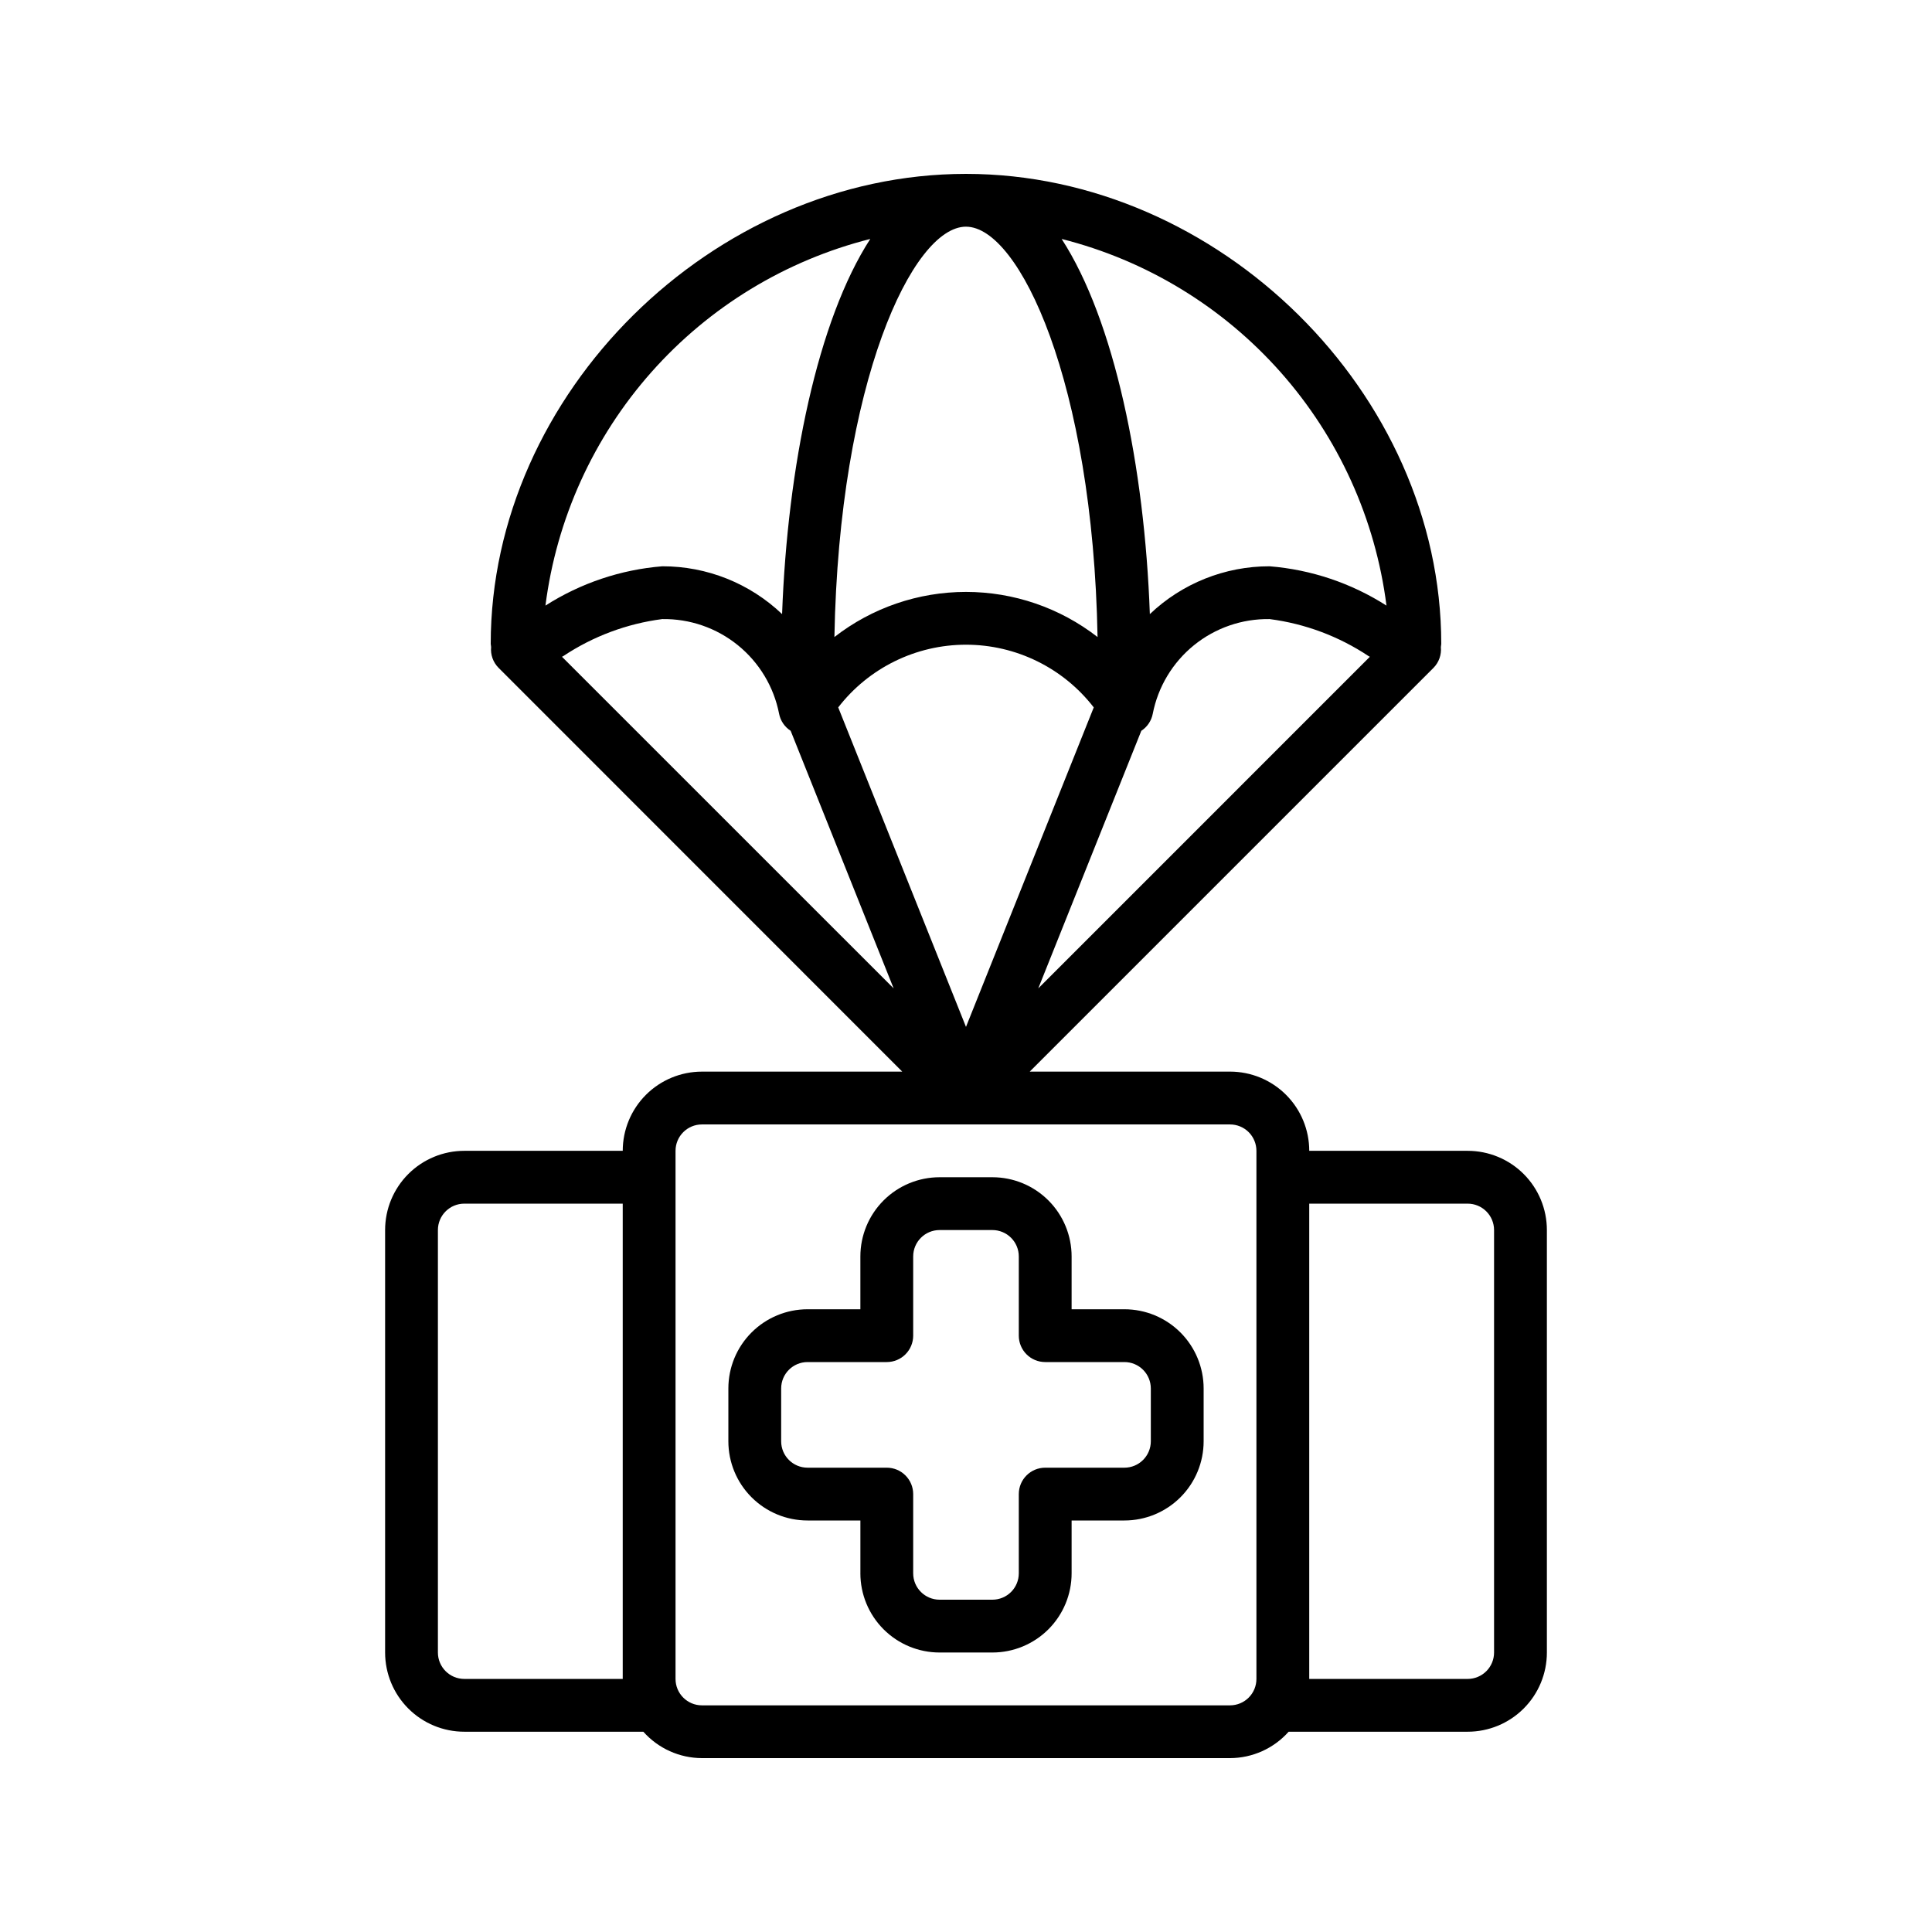
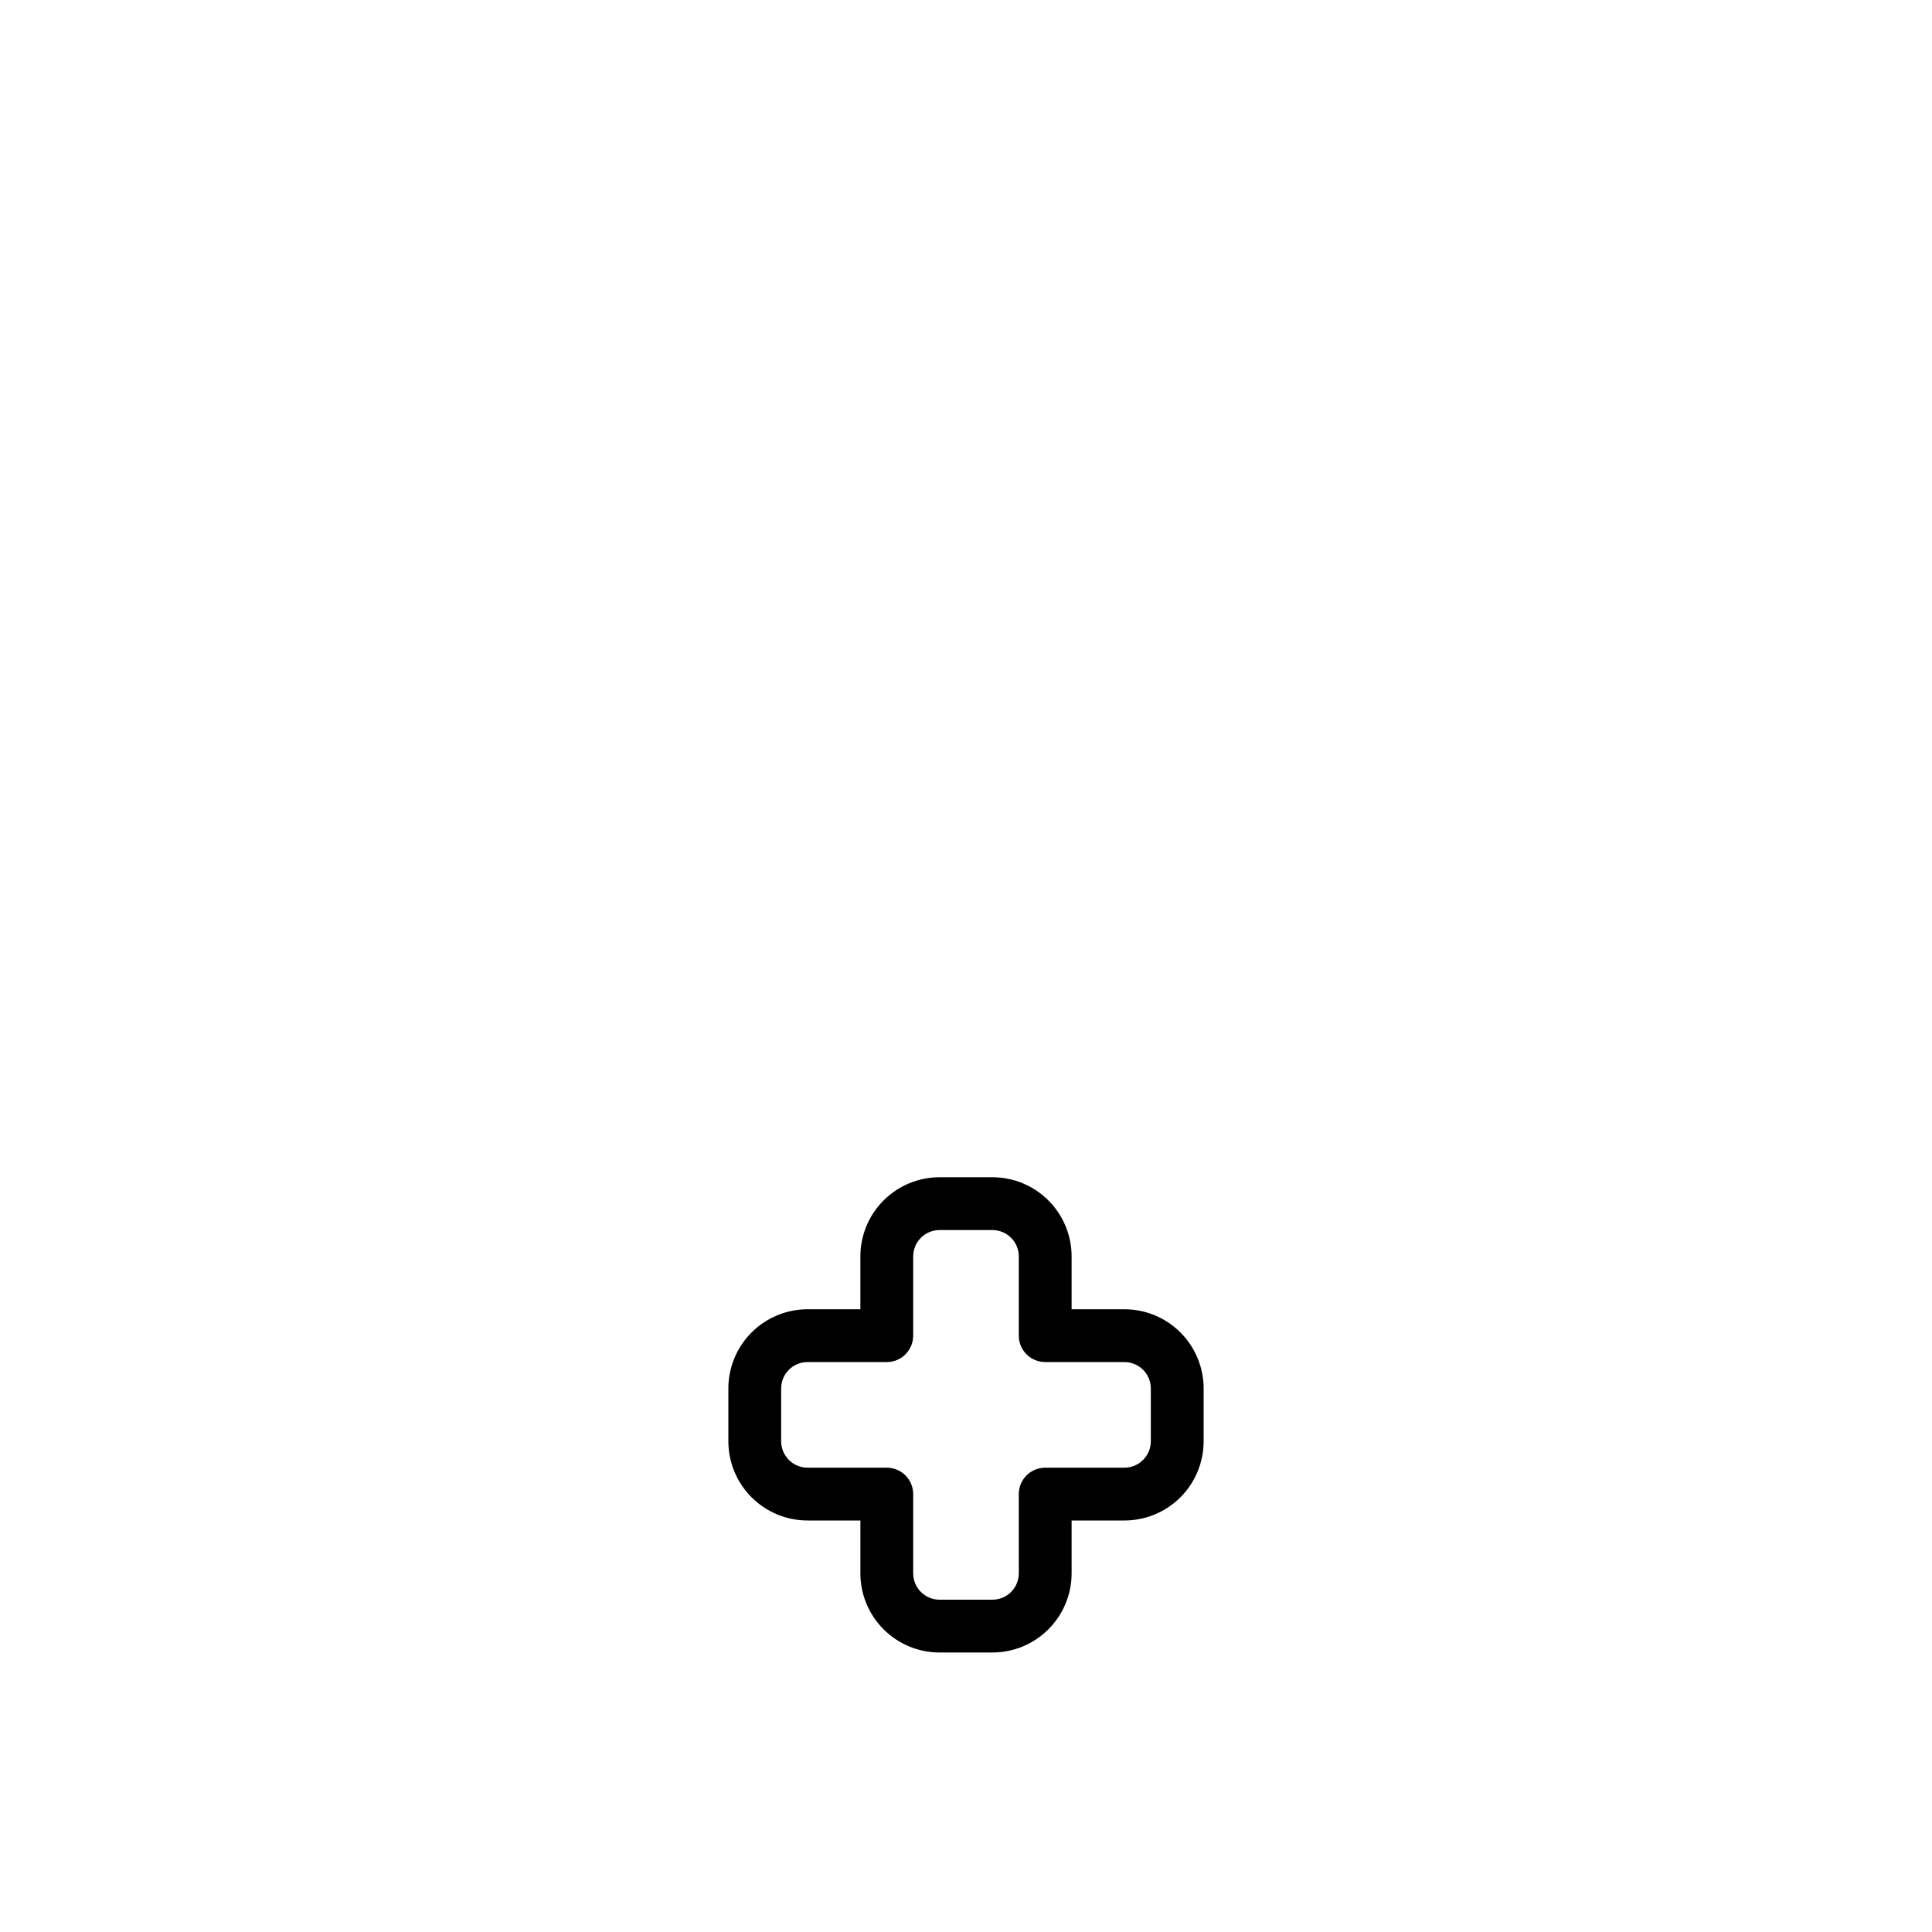
<svg xmlns="http://www.w3.org/2000/svg" fill="#000000" width="800px" height="800px" version="1.1" viewBox="144 144 512 512">
  <g>
-     <path d="m309.03 448.98h-41.984c-5.566 0-10.906 2.211-14.84 6.148-3.938 3.938-6.148 9.277-6.148 14.844v111.96c0 5.566 2.211 10.906 6.148 14.844 3.934 3.938 9.273 6.148 14.84 6.148h47.445c3.945 4.434 9.594 6.981 15.531 6.996h139.95c5.938-0.016 11.586-2.562 15.535-6.996h47.441c5.566 0 10.906-2.211 14.844-6.148s6.148-9.277 6.148-14.844v-111.96c0-5.566-2.211-10.906-6.148-14.844s-9.277-6.148-14.844-6.148h-41.984c0-5.566-2.211-10.906-6.148-14.844s-9.277-6.148-14.844-6.148h-53.082l107.01-107.01c1.426-1.449 2.137-3.457 1.945-5.484 0.047-0.285 0.082-0.574 0.102-0.863 0-66.332-58.852-124.55-125.95-124.55s-125.95 58.219-125.95 124.55c0.02 0.281 0.055 0.559 0.105 0.836-0.195 2.023 0.516 4.035 1.945 5.484l107.01 107.04h-53.082c-5.566 0-10.906 2.211-14.844 6.148-3.934 3.938-6.148 9.277-6.148 14.844zm-41.984 139.95c-3.863 0-6.996-3.133-6.996-6.996v-111.96c0-3.863 3.133-6.996 6.996-6.996h41.984v125.95zm265.9-125.95c1.855 0 3.633 0.734 4.945 2.047s2.051 3.094 2.051 4.949v111.96c0 1.855-0.738 3.637-2.051 4.949s-3.09 2.047-4.945 2.047h-41.984v-125.95zm-55.98-13.996v139.95c0 1.855-0.738 3.637-2.047 4.949-1.312 1.312-3.094 2.051-4.949 2.051h-139.95c-3.863 0-6.996-3.133-6.996-7v-139.95c0-3.863 3.133-6.996 6.996-6.996h139.95c1.855 0 3.637 0.734 4.949 2.047 1.309 1.312 2.047 3.094 2.047 4.949zm-76.969-244.91c14.141 0 33.629 41.242 34.867 108.75v-0.004c-9.973-7.75-22.238-11.957-34.867-11.957s-24.898 4.207-34.871 11.957c1.242-67.508 20.727-108.75 34.871-108.75zm46.461 133.6v-0.004c1.586-1.027 2.684-2.66 3.035-4.519 1.398-7.148 5.269-13.582 10.93-18.168 5.664-4.586 12.758-7.035 20.043-6.918 9.371 1.215 18.336 4.566 26.203 9.797l0.355 0.195-87.871 87.875zm-46.461 78.465-33.859-84.668h-0.004c8.105-10.48 20.609-16.617 33.863-16.617 13.25 0 25.754 6.137 33.859 16.617zm-46.465-78.469 27.289 68.258-87.887-87.871 0.355-0.195h0.004c7.867-5.231 16.836-8.582 26.203-9.797 7.285-0.117 14.379 2.332 20.043 6.918 5.66 4.586 9.531 11.02 10.93 18.168 0.359 1.863 1.469 3.496 3.062 4.519zm157.9-33.18c-9.316-5.953-19.949-9.531-30.969-10.418-11.816-0.02-23.188 4.519-31.742 12.672-1.398-39.113-9.418-77.887-23.371-99.418 22.449 5.672 42.668 17.977 58.023 35.309 15.355 17.332 25.133 38.887 28.059 61.855zm-136.8-97.164c-13.953 21.531-21.938 60.305-23.371 99.418-8.555-8.156-19.922-12.695-31.742-12.672-11.02 0.887-21.652 4.465-30.969 10.418 2.93-22.969 12.707-44.523 28.062-61.852 15.355-17.332 35.57-29.637 58.02-35.312z" />
    <path d="m393 455.98c-5.566 0-10.906 2.211-14.844 6.148-3.934 3.938-6.148 9.277-6.148 14.844v13.996h-13.992c-5.57 0-10.906 2.211-14.844 6.148s-6.148 9.277-6.148 14.844v13.996-0.004c0 5.57 2.211 10.91 6.148 14.844 3.938 3.938 9.273 6.148 14.844 6.148h13.996v13.996h-0.004c0 5.566 2.215 10.906 6.148 14.844 3.938 3.938 9.277 6.148 14.844 6.148h13.996c5.566 0 10.906-2.211 14.844-6.148s6.148-9.277 6.148-14.844v-13.996h13.996c5.566 0 10.906-2.211 14.844-6.148 3.934-3.934 6.148-9.273 6.148-14.844v-13.992c0-5.566-2.215-10.906-6.148-14.844-3.938-3.938-9.277-6.148-14.844-6.148h-13.996v-13.996c0-5.566-2.211-10.906-6.148-14.844s-9.277-6.148-14.844-6.148zm20.992 20.992v20.992c0 1.855 0.738 3.637 2.051 4.949s3.09 2.047 4.949 2.047h20.992c1.855 0 3.633 0.738 4.945 2.051s2.051 3.094 2.051 4.949v13.996-0.004c0 1.859-0.738 3.637-2.051 4.949s-3.09 2.051-4.945 2.051h-20.992c-3.867 0-7 3.133-7 6.996v20.992c0 1.855-0.734 3.637-2.047 4.949s-3.094 2.047-4.949 2.047h-13.996c-3.863 0-6.996-3.133-6.996-6.996v-20.992c0-1.855-0.738-3.637-2.051-4.949s-3.09-2.047-4.945-2.047h-20.992c-3.867 0-7-3.133-7-7v-13.992c0-3.867 3.133-7 7-7h20.992c1.855 0 3.633-0.734 4.945-2.047s2.051-3.094 2.051-4.949v-20.992c0-3.863 3.133-6.996 6.996-6.996h13.996c1.855 0 3.637 0.738 4.949 2.051 1.312 1.309 2.047 3.09 2.047 4.945z" />
  </g>
</svg>